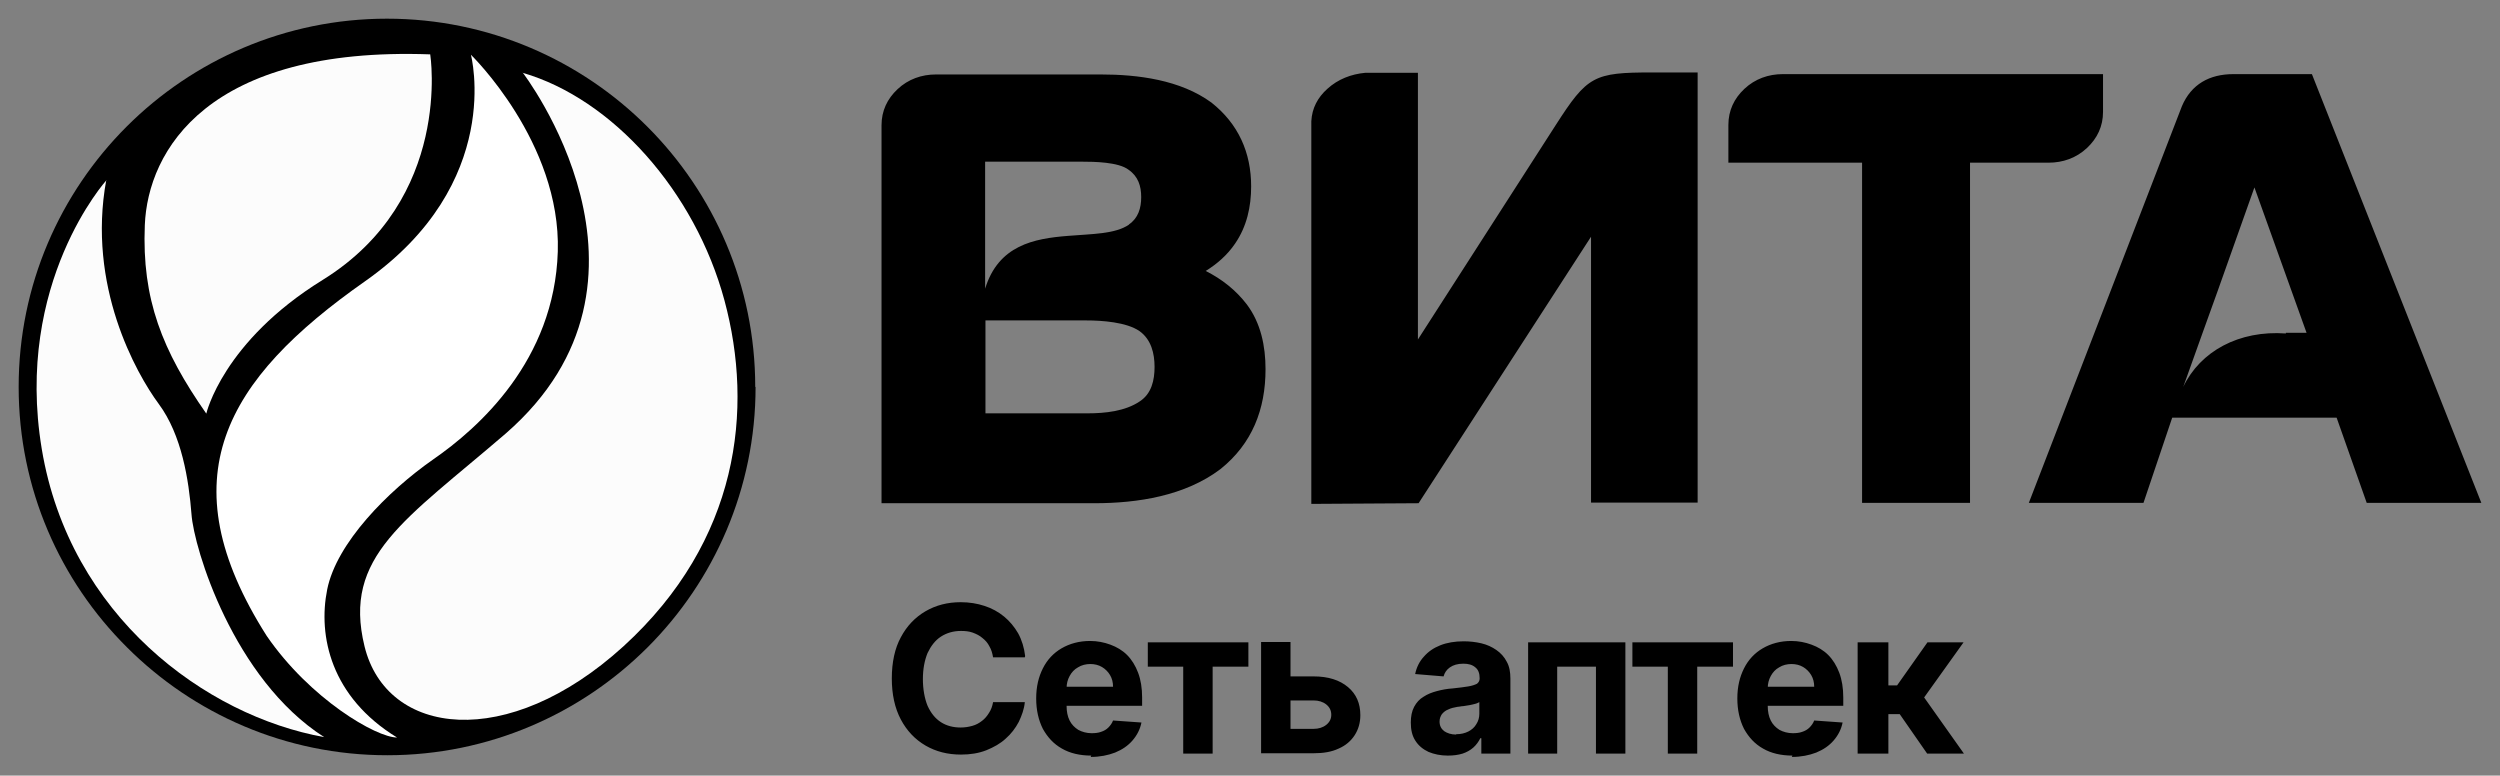
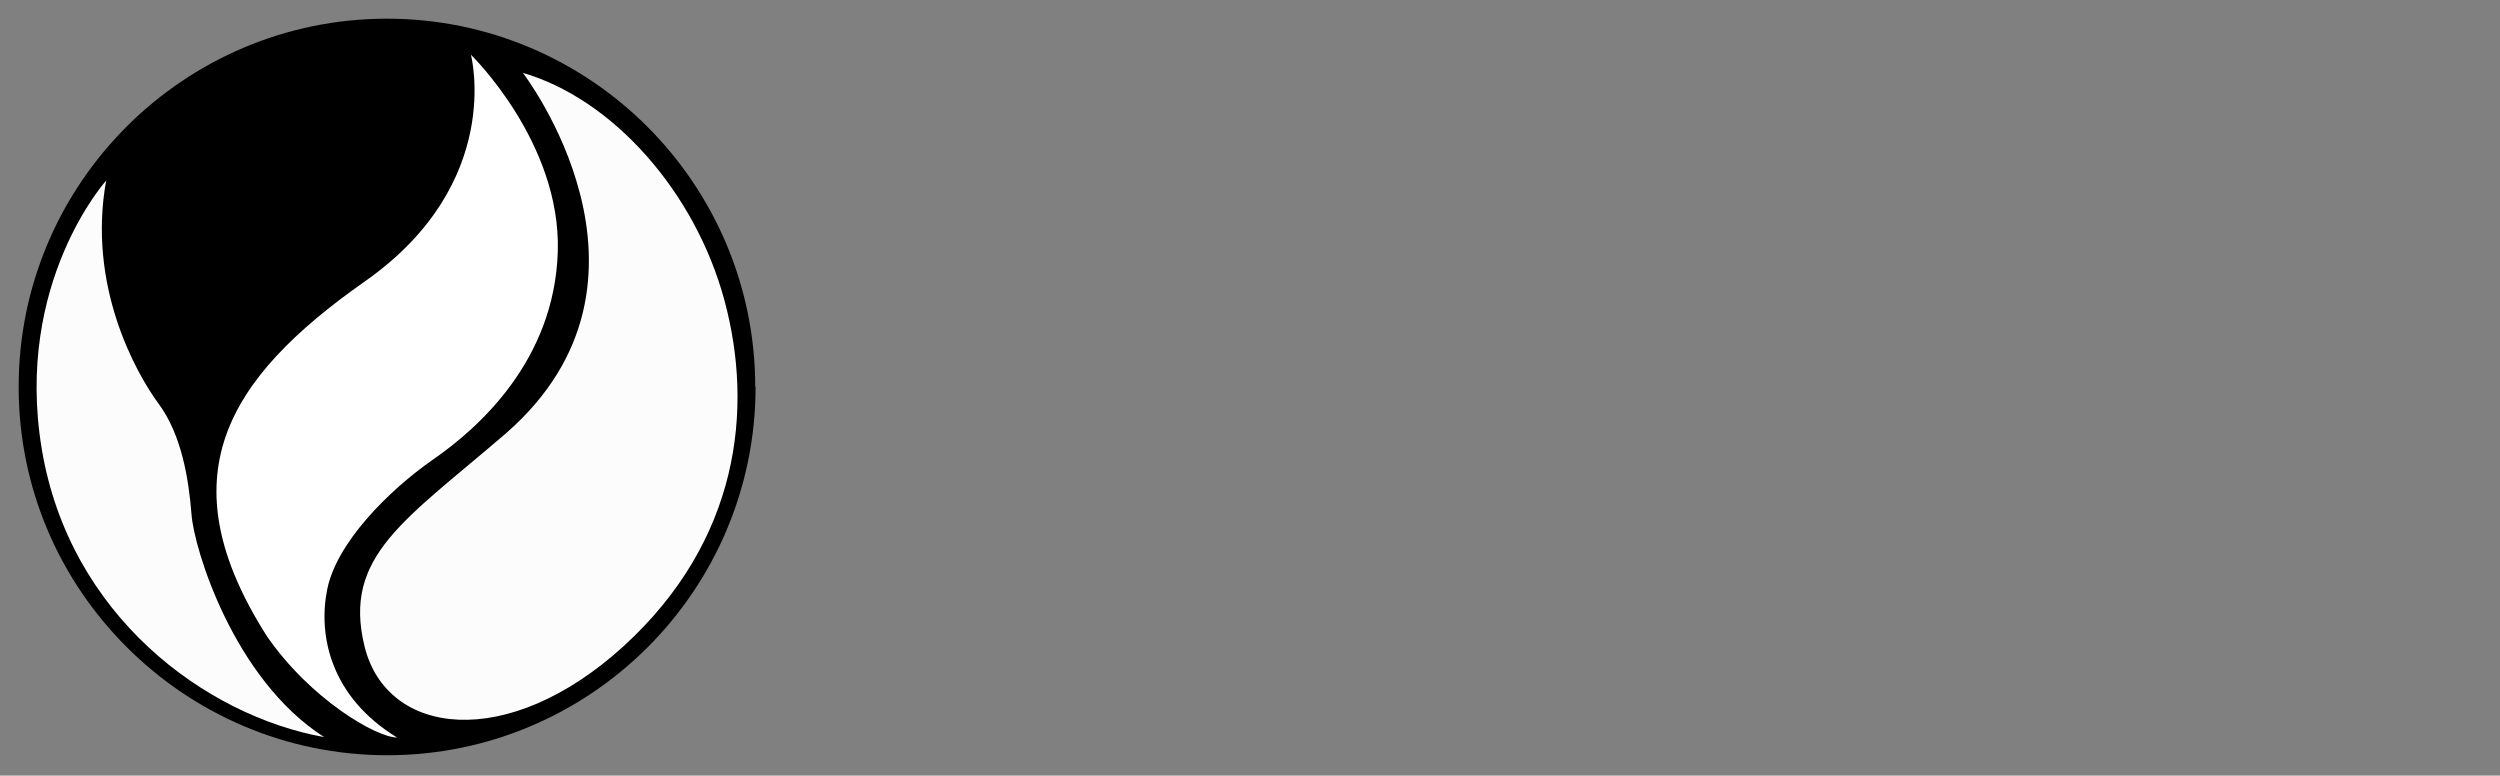
<svg xmlns="http://www.w3.org/2000/svg" viewBox="5997.333 5022.333 134.001 41.571" data-guides="{&quot;vertical&quot;:[],&quot;horizontal&quot;:[]}">
  <rect x="5997.333" y="5022.333" width="134.001" height="41.571" fill="#808080" stroke="none" />
-   <path fill="black" stroke="none" fill-opacity="1" stroke-width="1" stroke-opacity="1" font-size-adjust="none" id="tSvg15d9c2e27c" title="Path 9" d="M 6061.959 5036.857 C 6062.819 5037.287 6063.571 5037.878 6064.162 5038.648C 6064.915 5039.651 6065.166 5040.887 6065.166 5042.123C 6065.166 5044.273 6064.449 5046.118 6062.747 5047.479C 6060.849 5048.912 6058.323 5049.306 6055.994 5049.306C 6052.19 5049.306 6048.387 5049.306 6044.583 5049.306C 6044.583 5042.553 6044.583 5035.8 6044.583 5029.047C 6044.583 5028.276 6044.888 5027.632 6045.443 5027.112C 6046.016 5026.575 6046.733 5026.324 6047.503 5026.324C 6050.447 5026.324 6053.391 5026.324 6056.334 5026.324C 6058.323 5026.324 6060.598 5026.611 6062.264 5027.829C 6063.715 5028.975 6064.395 5030.516 6064.395 5032.325C 6064.395 5033.417 6064.162 5034.474 6063.535 5035.388C 6063.123 5035.997 6062.568 5036.481 6061.959 5036.857ZM 6122.577 5044.721 C 6119.64 5044.721 6116.702 5044.721 6113.764 5044.721C 6113.251 5046.243 6112.738 5047.766 6112.224 5049.288C 6110.176 5049.288 6108.128 5049.288 6106.079 5049.288C 6108.814 5042.201 6111.549 5035.113 6114.284 5028.026C 6114.785 5026.843 6115.77 5026.306 6117.042 5026.306C 6118.446 5026.306 6119.849 5026.306 6121.252 5026.306C 6124.28 5033.967 6127.307 5041.628 6130.334 5049.288C 6128.286 5049.288 6126.238 5049.288 6124.19 5049.288C 6123.653 5047.766 6123.115 5046.243 6122.577 5044.721ZM 6097.123 5031.053 C 6094.74 5031.053 6092.358 5031.053 6089.975 5031.053C 6089.975 5030.378 6089.975 5029.704 6089.975 5029.029C 6089.975 5028.259 6090.28 5027.614 6090.835 5027.094C 6091.409 5026.557 6092.125 5026.306 6092.895 5026.306C 6098.616 5026.306 6104.336 5026.306 6110.056 5026.306C 6110.056 5026.981 6110.056 5027.656 6110.056 5028.33C 6110.056 5029.1 6109.751 5029.745 6109.196 5030.265C 6108.623 5030.802 6107.906 5031.053 6107.136 5031.053C 6105.733 5031.053 6104.33 5031.053 6102.927 5031.053C 6102.927 5037.132 6102.927 5043.21 6102.927 5049.288C 6100.998 5049.288 6099.07 5049.288 6097.141 5049.288C 6097.141 5043.21 6097.141 5037.132 6097.141 5031.053C 6097.135 5031.053 6097.129 5031.053 6097.123 5031.053ZM 6082.631 5034.994 C 6079.544 5039.765 6076.457 5044.536 6073.37 5049.306C 6071.453 5049.318 6069.536 5049.33 6067.62 5049.342C 6067.62 5042.505 6067.62 5035.669 6067.62 5028.832C 6067.656 5028.133 6067.96 5027.56 6068.48 5027.094C 6069.053 5026.575 6069.751 5026.306 6070.522 5026.234C 6071.459 5026.234 6072.397 5026.234 6073.334 5026.234C 6073.334 5030.999 6073.334 5035.764 6073.334 5040.529C 6075.794 5036.702 6078.254 5032.874 6080.714 5029.047C 6082.416 5026.396 6082.756 5026.216 6085.891 5026.216C 6086.703 5026.216 6087.515 5026.216 6088.327 5026.216C 6088.327 5033.901 6088.327 5041.586 6088.327 5049.271C 6086.423 5049.271 6084.518 5049.271 6082.613 5049.271C 6082.613 5044.5 6082.613 5039.729 6082.613 5034.958C 6082.613 5034.97 6082.613 5034.982 6082.613 5034.994C 6082.619 5034.994 6082.625 5034.994 6082.631 5034.994ZM 6057.839 5034.367 C 6058.341 5034.027 6058.502 5033.489 6058.502 5032.898C 6058.502 5032.307 6058.341 5031.787 6057.821 5031.429C 6057.284 5031.017 6055.976 5030.999 6055.331 5030.999C 6053.6 5030.999 6051.868 5030.999 6050.136 5030.999C 6050.136 5033.268 6050.136 5035.537 6050.136 5037.806C 6050.853 5035.477 6052.752 5035.119 6054.579 5034.976C 6055.869 5034.868 6057.105 5034.886 6057.857 5034.367C 6057.851 5034.367 6057.845 5034.367 6057.839 5034.367ZM 6050.154 5044.488 C 6051.981 5044.488 6053.809 5044.488 6055.636 5044.488C 6056.549 5044.488 6057.642 5044.38 6058.43 5043.843C 6059.057 5043.431 6059.218 5042.714 6059.218 5041.998C 6059.218 5041.281 6059.039 5040.529 6058.412 5040.081C 6057.714 5039.597 6056.388 5039.508 6055.564 5039.508C 6053.761 5039.508 6051.958 5039.508 6050.154 5039.508C 6050.154 5041.168 6050.154 5042.828 6050.154 5044.488ZM 6118.171 5032.379 C 6117.514 5034.23 6116.857 5036.081 6116.2 5037.932C 6115.932 5038.678 6115.663 5039.424 6115.394 5040.171C 6115.048 5041.138 6114.702 5042.105 6114.355 5043.073C 6115.269 5041.156 6117.347 5040.027 6119.855 5040.207C 6119.855 5040.195 6119.855 5040.183 6119.855 5040.171C 6120.225 5040.171 6120.595 5040.171 6120.965 5040.171C 6120.034 5037.573 6119.103 5034.976 6118.171 5032.379Z" />
-   <path fill="black" stroke="none" fill-opacity="1" stroke-width="1" stroke-opacity="1" font-size-adjust="none" id="tSvgece0ca267c" title="Path 10" d="M 6052.264 5057.567 C 6051.696 5057.567 6051.129 5057.567 6050.562 5057.567C 6050.526 5057.352 6050.472 5057.155 6050.365 5056.976C 6050.275 5056.796 6050.15 5056.653 6049.989 5056.528C 6049.845 5056.402 6049.666 5056.313 6049.469 5056.241C 6049.272 5056.169 6049.057 5056.152 6048.842 5056.152C 6048.43 5056.152 6048.072 5056.259 6047.767 5056.456C 6047.463 5056.653 6047.23 5056.958 6047.051 5057.334C 6046.89 5057.728 6046.8 5058.194 6046.8 5058.731C 6046.8 5059.268 6046.89 5059.77 6047.051 5060.164C 6047.23 5060.558 6047.463 5060.845 6047.767 5061.042C 6048.072 5061.239 6048.43 5061.328 6048.824 5061.328C 6049.057 5061.328 6049.254 5061.293 6049.451 5061.239C 6049.648 5061.185 6049.809 5061.096 6049.971 5060.97C 6050.114 5060.863 6050.239 5060.719 6050.347 5060.54C 6050.454 5060.379 6050.526 5060.182 6050.562 5059.967C 6051.129 5059.967 6051.696 5059.967 6052.264 5059.967C 6052.228 5060.343 6052.102 5060.684 6051.941 5061.024C 6051.762 5061.364 6051.529 5061.669 6051.242 5061.92C 6050.956 5062.188 6050.598 5062.385 6050.203 5062.546C 6049.791 5062.708 6049.344 5062.779 6048.842 5062.779C 6048.126 5062.779 6047.499 5062.618 6046.943 5062.296C 6046.388 5061.973 6045.94 5061.507 6045.618 5060.898C 6045.295 5060.289 6045.134 5059.555 6045.134 5058.695C 6045.134 5057.835 6045.295 5057.083 6045.618 5056.492C 6045.94 5055.883 6046.388 5055.417 6046.943 5055.095C 6047.499 5054.772 6048.126 5054.611 6048.824 5054.611C 6049.29 5054.611 6049.72 5054.683 6050.096 5054.808C 6050.49 5054.933 6050.848 5055.13 6051.153 5055.381C 6051.457 5055.632 6051.708 5055.937 6051.905 5056.277C 6052.102 5056.635 6052.228 5057.047 6052.281 5057.495C 6052.275 5057.519 6052.27 5057.543 6052.264 5057.567ZM 6055.828 5062.833 C 6055.219 5062.833 6054.682 5062.708 6054.252 5062.457C 6053.804 5062.206 6053.482 5061.848 6053.231 5061.4C 6052.998 5060.934 6052.873 5060.397 6052.873 5059.77C 6052.873 5059.143 6052.998 5058.623 6053.231 5058.158C 6053.464 5057.692 6053.804 5057.334 6054.234 5057.083C 6054.664 5056.832 6055.183 5056.689 6055.757 5056.689C 6056.151 5056.689 6056.509 5056.761 6056.849 5056.886C 6057.19 5057.011 6057.494 5057.19 6057.745 5057.441C 6057.996 5057.692 6058.193 5058.014 6058.336 5058.391C 6058.479 5058.767 6058.551 5059.215 6058.551 5059.716C 6058.551 5059.866 6058.551 5060.015 6058.551 5060.164C 6056.873 5060.164 6055.195 5060.164 6053.517 5060.164C 6053.517 5059.824 6053.517 5059.483 6053.517 5059.143C 6054.676 5059.143 6055.834 5059.143 6056.993 5059.143C 6056.993 5058.91 6056.939 5058.695 6056.831 5058.516C 6056.724 5058.337 6056.581 5058.194 6056.401 5058.086C 6056.222 5057.979 6056.007 5057.925 6055.775 5057.925C 6055.542 5057.925 6055.309 5057.979 6055.112 5058.104C 6054.915 5058.212 6054.771 5058.373 6054.664 5058.57C 6054.556 5058.767 6054.503 5058.982 6054.503 5059.215C 6054.503 5059.537 6054.503 5059.86 6054.503 5060.182C 6054.503 5060.469 6054.556 5060.737 6054.664 5060.952C 6054.771 5061.167 6054.933 5061.328 6055.13 5061.454C 6055.327 5061.561 6055.577 5061.633 6055.846 5061.633C 6056.025 5061.633 6056.204 5061.615 6056.348 5061.561C 6056.509 5061.508 6056.634 5061.436 6056.742 5061.328C 6056.849 5061.221 6056.939 5061.096 6056.993 5060.952C 6057.5 5060.988 6058.008 5061.024 6058.515 5061.06C 6058.444 5061.418 6058.282 5061.74 6058.032 5062.027C 6057.799 5062.296 6057.494 5062.511 6057.1 5062.672C 6056.724 5062.815 6056.294 5062.905 6055.792 5062.905C 6055.804 5062.881 6055.816 5062.857 6055.828 5062.833ZM 6058.856 5058.068 C 6058.856 5057.632 6058.856 5057.196 6058.856 5056.761C 6060.653 5056.761 6062.45 5056.761 6064.247 5056.761C 6064.247 5057.196 6064.247 5057.632 6064.247 5058.068C 6063.609 5058.068 6062.97 5058.068 6062.331 5058.068C 6062.331 5059.621 6062.331 5061.173 6062.331 5062.726C 6061.805 5062.726 6061.28 5062.726 6060.754 5062.726C 6060.754 5061.173 6060.754 5059.621 6060.754 5058.068C 6060.122 5058.068 6059.489 5058.068 6058.856 5058.068ZM 6065.967 5058.588 C 6066.558 5058.588 6067.149 5058.588 6067.741 5058.588C 6068.529 5058.588 6069.138 5058.785 6069.586 5059.161C 6070.033 5059.537 6070.248 5060.039 6070.248 5060.666C 6070.248 5061.078 6070.141 5061.436 6069.944 5061.74C 6069.747 5062.045 6069.46 5062.296 6069.084 5062.457C 6068.708 5062.636 6068.26 5062.708 6067.741 5062.708C 6066.803 5062.708 6065.866 5062.708 6064.928 5062.708C 6064.928 5060.719 6064.928 5058.731 6064.928 5056.743C 6065.454 5056.743 6065.979 5056.743 6066.505 5056.743C 6066.505 5058.295 6066.505 5059.848 6066.505 5061.4C 6066.917 5061.4 6067.329 5061.4 6067.741 5061.4C 6068.009 5061.4 6068.242 5061.328 6068.421 5061.185C 6068.6 5061.042 6068.69 5060.863 6068.69 5060.648C 6068.69 5060.415 6068.6 5060.236 6068.421 5060.092C 6068.242 5059.949 6068.009 5059.877 6067.741 5059.877C 6067.149 5059.877 6066.558 5059.877 6065.967 5059.877C 6065.967 5059.442 6065.967 5059.006 6065.967 5058.57C 6065.967 5058.576 6065.967 5058.582 6065.967 5058.588ZM 6074.924 5062.833 C 6074.548 5062.833 6074.207 5062.761 6073.903 5062.636C 6073.598 5062.493 6073.365 5062.296 6073.204 5062.045C 6073.025 5061.776 6072.953 5061.454 6072.953 5061.06C 6072.953 5060.737 6073.007 5060.451 6073.132 5060.218C 6073.258 5059.985 6073.419 5059.806 6073.634 5059.68C 6073.849 5059.537 6074.082 5059.448 6074.351 5059.376C 6074.619 5059.304 6074.906 5059.25 6075.193 5059.233C 6075.533 5059.197 6075.819 5059.161 6076.034 5059.125C 6076.249 5059.089 6076.393 5059.036 6076.5 5058.982C 6076.59 5058.91 6076.643 5058.821 6076.643 5058.695C 6076.643 5058.426 6076.572 5058.229 6076.411 5058.104C 6076.249 5057.961 6076.034 5057.907 6075.766 5057.907C 6075.461 5057.907 6075.228 5057.979 6075.049 5058.104C 6074.87 5058.229 6074.763 5058.391 6074.709 5058.588C 6074.201 5058.546 6073.694 5058.504 6073.186 5058.462C 6073.258 5058.104 6073.419 5057.782 6073.652 5057.531C 6073.885 5057.262 6074.171 5057.065 6074.53 5056.922C 6074.888 5056.778 6075.318 5056.707 6075.784 5056.707C 6076.106 5056.707 6076.429 5056.743 6076.733 5056.814C 6077.038 5056.886 6077.306 5057.011 6077.539 5057.173C 6077.772 5057.334 6077.969 5057.549 6078.094 5057.8C 6078.238 5058.05 6078.291 5058.355 6078.291 5058.713C 6078.291 5060.051 6078.291 5061.388 6078.291 5062.726C 6077.772 5062.726 6077.253 5062.726 6076.733 5062.726C 6076.733 5062.451 6076.733 5062.176 6076.733 5061.902C 6076.715 5061.902 6076.697 5061.902 6076.679 5061.902C 6076.59 5062.081 6076.464 5062.26 6076.303 5062.403C 6076.142 5062.546 6075.945 5062.654 6075.73 5062.726C 6075.497 5062.797 6075.246 5062.833 6074.942 5062.833C 6074.936 5062.833 6074.93 5062.833 6074.924 5062.833ZM 6075.39 5061.687 C 6075.64 5061.687 6075.855 5061.633 6076.034 5061.543C 6076.214 5061.454 6076.375 5061.31 6076.464 5061.149C 6076.572 5060.988 6076.626 5060.791 6076.626 5060.594C 6076.626 5060.385 6076.626 5060.176 6076.626 5059.967C 6076.626 5059.967 6076.5 5060.039 6076.411 5060.057C 6076.321 5060.074 6076.231 5060.11 6076.106 5060.128C 6075.999 5060.146 6075.891 5060.164 6075.766 5060.182C 6075.658 5060.182 6075.551 5060.218 6075.461 5060.218C 6075.264 5060.254 6075.103 5060.289 6074.96 5060.361C 6074.816 5060.415 6074.709 5060.504 6074.619 5060.612C 6074.548 5060.719 6074.494 5060.845 6074.494 5061.006C 6074.494 5061.239 6074.583 5061.4 6074.745 5061.525C 6074.906 5061.633 6075.121 5061.705 6075.372 5061.705C 6075.378 5061.699 6075.384 5061.693 6075.39 5061.687ZM 6079.241 5062.726 C 6079.241 5060.737 6079.241 5058.749 6079.241 5056.761C 6080.978 5056.761 6082.716 5056.761 6084.454 5056.761C 6084.454 5058.749 6084.454 5060.737 6084.454 5062.726C 6083.928 5062.726 6083.403 5062.726 6082.877 5062.726C 6082.877 5061.173 6082.877 5059.621 6082.877 5058.068C 6082.185 5058.068 6081.492 5058.068 6080.799 5058.068C 6080.799 5059.621 6080.799 5061.173 6080.799 5062.726C 6080.28 5062.726 6079.76 5062.726 6079.241 5062.726ZM 6084.83 5058.068 C 6084.83 5057.632 6084.83 5057.196 6084.83 5056.761C 6086.627 5056.761 6088.424 5056.761 6090.222 5056.761C 6090.222 5057.196 6090.222 5057.632 6090.222 5058.068C 6089.583 5058.068 6088.944 5058.068 6088.305 5058.068C 6088.305 5059.621 6088.305 5061.173 6088.305 5062.726C 6087.78 5062.726 6087.254 5062.726 6086.729 5062.726C 6086.729 5061.173 6086.729 5059.621 6086.729 5058.068C 6086.096 5058.068 6085.463 5058.068 6084.83 5058.068ZM 6093.41 5062.833 C 6092.801 5062.833 6092.264 5062.708 6091.834 5062.457C 6091.386 5062.206 6091.064 5061.848 6090.813 5061.4C 6090.58 5060.934 6090.455 5060.397 6090.455 5059.77C 6090.455 5059.143 6090.58 5058.623 6090.813 5058.158C 6091.046 5057.692 6091.386 5057.334 6091.816 5057.083C 6092.246 5056.832 6092.765 5056.689 6093.339 5056.689C 6093.733 5056.689 6094.091 5056.761 6094.431 5056.886C 6094.772 5057.011 6095.076 5057.19 6095.327 5057.441C 6095.578 5057.692 6095.775 5058.014 6095.918 5058.391C 6096.061 5058.767 6096.133 5059.215 6096.133 5059.716C 6096.133 5059.866 6096.133 5060.015 6096.133 5060.164C 6094.455 5060.164 6092.777 5060.164 6091.099 5060.164C 6091.099 5059.824 6091.099 5059.483 6091.099 5059.143C 6092.258 5059.143 6093.416 5059.143 6094.575 5059.143C 6094.575 5058.91 6094.521 5058.695 6094.413 5058.516C 6094.306 5058.337 6094.163 5058.194 6093.984 5058.086C 6093.804 5057.979 6093.589 5057.925 6093.357 5057.925C 6093.124 5057.925 6092.891 5057.979 6092.694 5058.104C 6092.497 5058.212 6092.353 5058.373 6092.246 5058.57C 6092.138 5058.767 6092.085 5058.982 6092.085 5059.215C 6092.085 5059.537 6092.085 5059.86 6092.085 5060.182C 6092.085 5060.469 6092.138 5060.737 6092.246 5060.952C 6092.353 5061.167 6092.515 5061.328 6092.712 5061.454C 6092.909 5061.561 6093.16 5061.633 6093.428 5061.633C 6093.607 5061.633 6093.786 5061.615 6093.93 5061.561C 6094.091 5061.508 6094.216 5061.436 6094.324 5061.328C 6094.431 5061.221 6094.521 5061.096 6094.575 5060.952C 6095.082 5060.988 6095.59 5061.024 6096.097 5061.06C 6096.026 5061.418 6095.864 5061.74 6095.614 5062.027C 6095.381 5062.296 6095.076 5062.511 6094.682 5062.672C 6094.306 5062.815 6093.876 5062.905 6093.374 5062.905C 6093.386 5062.881 6093.398 5062.857 6093.41 5062.833ZM 6096.903 5062.726 C 6096.903 5060.737 6096.903 5058.749 6096.903 5056.761C 6097.453 5056.761 6098.002 5056.761 6098.551 5056.761C 6098.551 5057.531 6098.551 5058.301 6098.551 5059.071C 6098.707 5059.071 6098.862 5059.071 6099.017 5059.071C 6099.561 5058.301 6100.104 5057.531 6100.647 5056.761C 6101.292 5056.761 6101.937 5056.761 6102.582 5056.761C 6101.878 5057.746 6101.173 5058.731 6100.468 5059.716C 6101.179 5060.719 6101.89 5061.722 6102.6 5062.726C 6101.943 5062.726 6101.286 5062.726 6100.629 5062.726C 6100.14 5062.021 6099.65 5061.316 6099.16 5060.612C 6098.957 5060.612 6098.754 5060.612 6098.551 5060.612C 6098.551 5061.316 6098.551 5062.021 6098.551 5062.726C 6098.002 5062.726 6097.453 5062.726 6096.903 5062.726Z" />
  <path fill="black" stroke="none" fill-opacity="1" stroke-width="1" stroke-opacity="1" font-size-adjust="none" id="tSvg10a209c6355" title="Path 11" d="M 6037.832 5043.074 C 6037.832 5048.519 6035.611 5053.463 6032.046 5057.028C 6028.481 5060.593 6023.537 5062.814 6018.092 5062.814C 6012.646 5062.814 6007.702 5060.593 6004.137 5057.028C 6000.555 5053.463 5998.333 5048.537 5998.333 5043.074C 5998.333 5037.61 6000.555 5032.684 6004.119 5029.12C 6007.684 5025.555 6012.628 5023.334 6018.074 5023.334C 6023.519 5023.334 6028.463 5025.555 6032.028 5029.12C 6035.593 5032.684 6037.814 5037.628 6037.814 5043.074C 6037.82 5043.074 6037.826 5043.074 6037.832 5043.074Z" />
  <path fill="#FCFCFC" stroke="none" fill-opacity="1" stroke-width="1" stroke-opacity="1" font-size-adjust="none" id="tSvg192896a6d49" title="Path 12" d="M 6025.344 5026.216 C 6025.344 5026.216 6033.907 5037.323 6024.448 5045.563C 6019.039 5050.22 6015.689 5052.137 6016.871 5056.973C 6018.053 5061.81 6024.538 5062.634 6030.754 5056.973C 6036.952 5051.313 6037.74 5044.273 6036.164 5038.433C 6034.587 5032.594 6030.163 5027.632 6025.344 5026.234C 6025.344 5026.228 6025.344 5026.222 6025.344 5026.216Z" />
  <path fill="white" stroke="none" fill-opacity="1" stroke-width="1" stroke-opacity="1" font-size-adjust="none" id="tSvg1717d5dbb57" title="Path 13" d="M 6022.574 5025.267 C 6022.574 5025.267 6024.401 5032.146 6016.895 5037.412C 6009.389 5042.679 6006.255 5047.963 6011.629 5056.418C 6013.957 5059.804 6017.504 5061.864 6018.615 5061.864C 6015.068 5059.696 6014.369 5056.418 6014.871 5053.928C 6015.372 5051.438 6018.113 5048.662 6020.549 5046.96C 6022.986 5045.276 6027.052 5041.658 6027.231 5035.818C 6027.41 5029.96 6022.574 5025.267 6022.574 5025.267Z" />
-   <path fill="#FCFCFC" stroke="none" fill-opacity="1" stroke-width="1" stroke-opacity="1" font-size-adjust="none" id="tSvg182186e3a84" title="Path 14" d="M 6020.393 5025.247 C 6020.393 5025.247 6021.629 5033.004 6014.625 5037.339C 6009.269 5040.653 6008.391 5044.504 6008.391 5044.504C 6006.026 5041.118 6004.934 5038.378 6005.095 5034.401C 6005.256 5030.406 6008.463 5024.817 6020.393 5025.247Z" />
  <path fill="#FCFCFC" stroke="none" fill-opacity="1" stroke-width="1" stroke-opacity="1" font-size-adjust="none" id="tSvg54bdf893a4" title="Path 15" d="M 6003.047 5031.982 C 6003.047 5031.982 5998.085 5037.463 5999.572 5046.402C 6001.059 5055.341 6008.35 5060.697 6014.709 5061.843C 6009.836 5058.726 6007.723 5051.704 6007.597 5049.895C 6007.454 5048.068 6007.078 5045.65 6005.842 5043.984C 6004.624 5042.336 6001.99 5037.643 6003.029 5031.982C 6003.035 5031.982 6003.041 5031.982 6003.047 5031.982Z" />
  <defs />
</svg>